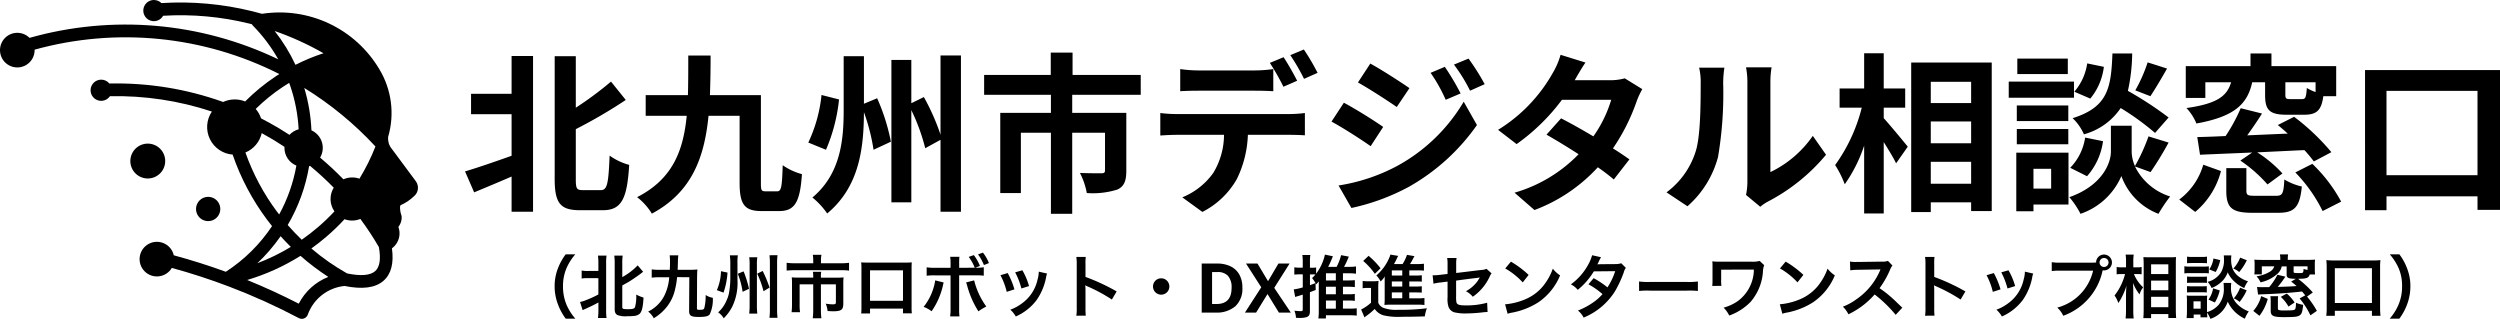
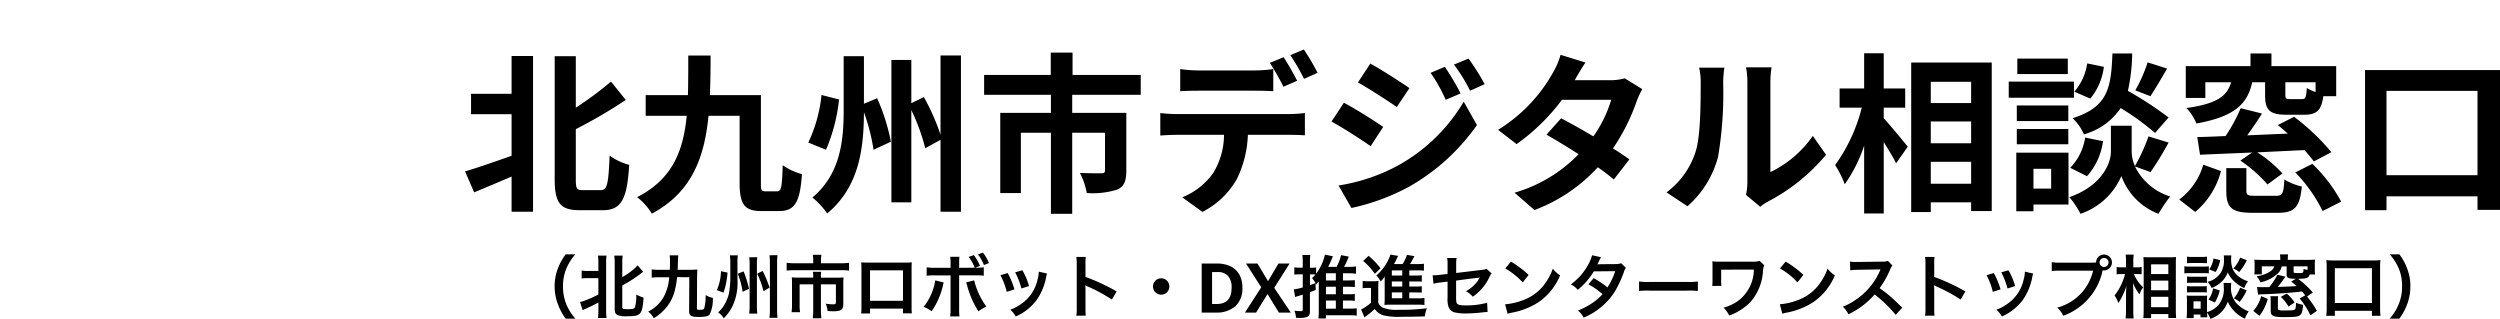
<svg xmlns="http://www.w3.org/2000/svg" width="291.186" height="37.136" viewBox="0 0 291.186 37.136">
  <defs>
    <clipPath id="clip-path">
-       <path id="パス_25" data-name="パス 25" d="M22.831,24.341a1.414,1.414,0,1,0,1.414-1.414,1.414,1.414,0,0,0-1.414,1.414m-7.65-5.584a2.031,2.031,0,1,0,2.031-2.03,2.031,2.031,0,0,0-2.031,2.03M28.788,32.613A25.316,25.316,0,0,0,35,29.8a27.49,27.49,0,0,0,3.238,2.452,6.574,6.574,0,0,0-3.44,3.12q-2.94-1.511-6.006-2.758m3.894-5.1q.574.64,1.189,1.245a23.9,23.9,0,0,1-3.9,1.9,20.1,20.1,0,0,0,2.707-3.141M41.973,25.5a35.382,35.382,0,0,1,2.156,3.275q.379,2.1-.439,2.81-.866.752-3.26.262a26.153,26.153,0,0,1-4.163-2.906q.9-.645,1.74-1.364a25.139,25.139,0,0,0,2.123-2.045,2.524,2.524,0,0,0,1.842-.032m-8.463.71a20.075,20.075,0,0,0,2.495-6.856c.037-.011.072-.023.107-.035a35.495,35.495,0,0,1,2.761,2.542,2.516,2.516,0,0,0,.081,2.761,23.8,23.8,0,0,1-1.909,1.83q-.912.782-1.9,1.471-.855-.821-1.632-1.713m-1.254-1.559a26.17,26.17,0,0,1-3.674-6.888,3.219,3.219,0,0,0,1.9-2.256l.116.063q1.3.712,2.53,1.53c0,.04,0,.079,0,.118a2.233,2.233,0,0,0,1.391,2.07,18.6,18.6,0,0,1-2.005,5.694c-.085-.11-.168-.22-.25-.331m5.018-6.293a2.238,2.238,0,0,0-1.01-3.179,20.04,20.04,0,0,0-.835-4.937,39.588,39.588,0,0,1,8.29,6.82,23.832,23.832,0,0,1-1.865,3.75,2.521,2.521,0,0,0-1.865.072,36.722,36.722,0,0,0-2.714-2.526m-5.966-4.087c-.3-.166-.607-.327-.913-.485a3.191,3.191,0,0,0-.623-1.1,21.327,21.327,0,0,1,3.138-2.549c.251-.167.5-.328.762-.484l.119.336a18.675,18.675,0,0,1,.983,5.069,2.244,2.244,0,0,0-1.068.649q-1.17-.766-2.4-1.439m.675-10.656a33.551,33.551,0,0,1,5.688,2.588,22.86,22.86,0,0,0-3.266,1.351,20.055,20.055,0,0,0-2.422-3.939M17.925,0A1.233,1.233,0,1,0,19,1.836a33.481,33.481,0,0,1,10.029.909l.3.075a.718.718,0,0,0,.128.165,18.607,18.607,0,0,1,2.95,3.922A41.114,41.114,0,0,0,3.44,4.41a2.017,2.017,0,1,0,.593,1.429V5.784a39.676,39.676,0,0,1,28.5,2.838q-.222.141-.439.285a22.9,22.9,0,0,0-3.542,2.909,3.23,3.23,0,0,0-2.562.061A36.822,36.822,0,0,0,12.734,9.727a1.233,1.233,0,1,0,.069,1.479,35.349,35.349,0,0,1,11.875,1.787,3.219,3.219,0,0,0,2.417,5.013,27.694,27.694,0,0,0,3.971,7.531c.2.271.408.538.62.8A18.589,18.589,0,0,1,26.3,31.655q-2.981-1.088-6.058-1.92a2.017,2.017,0,1,0-.229,1.471q3.381.924,6.667,2.173a72.531,72.531,0,0,1,8.127,3.673.74.74,0,0,0,1-.311.588.588,0,0,0,.055-.134,5.093,5.093,0,0,1,4.266-3.3q3.109.635,4.529-.594,1.353-1.17.994-3.789a2.093,2.093,0,0,0,.3-.267,2.154,2.154,0,0,0,.529-1.969,2.277,2.277,0,0,0-.081-.264,1.759,1.759,0,0,0,.111-.152,1.73,1.73,0,0,0,.276-.919.772.772,0,0,0-.032-.267,2.726,2.726,0,0,1-.16-.934.685.685,0,0,1,.052-.247,5.349,5.349,0,0,0,1.567-1.042,1.286,1.286,0,0,0,.216-1.761h0L45.71,17.437c-.015-.021-.03-.041-.047-.06a1.936,1.936,0,0,1-.372-.66.4.4,0,0,0-.018-.059,1.968,1.968,0,0,1-.069-.7,9.87,9.87,0,0,0-1.039-7.928,13.5,13.5,0,0,0-13.65-6.422c-.376-.106-.753-.206-1.132-.3A34.972,34.972,0,0,0,18.8.36,1.226,1.226,0,0,0,17.925,0Z" />
-     </clipPath>
+       </clipPath>
  </defs>
  <g id="グループ_142" data-name="グループ 142" transform="translate(-292.294 -302)">
    <g id="グループ_34" data-name="グループ 34" transform="translate(292.294 302)">
      <g id="グループ_33" data-name="グループ 33" clip-path="url(#clip-path)">
-         <rect id="長方形_115" data-name="長方形 115" width="48.837" height="37.241" transform="translate(0 0)" />
-       </g>
+         </g>
    </g>
    <path id="パス_194" data-name="パス 194" d="M5.88-12.22H1.16v2.38H5.88V-5C3.86-4.28,1.82-3.58.46-3.18L1.52-.74c1.3-.54,2.84-1.18,4.36-1.84v4.1h2.5V-16.62H5.88ZM14.2-1c-.72,0-.84-.14-.84-1.26V-8.1a59.129,59.129,0,0,0,5.82-3.4l-1.72-2.14a39.759,39.759,0,0,1-4.1,3.04v-6H10.9V-2.3c0,2.82.66,3.64,2.94,3.64h2.68c2.24,0,2.82-1.46,3.06-5.28A7,7,0,0,1,17.3-5.02C17.16-1.8,17.04-1,16.28-1Zm21.26.14c-.5,0-.54-.14-.54-.98V-12.06H28.98c.06-1.48.08-3.04.08-4.62h-2.6c0,1.62,0,3.16-.04,4.62H21.5v2.4h4.78c-.4,4.1-1.66,7.38-5.78,9.48a7.117,7.117,0,0,1,1.72,1.92c4.66-2.5,6.12-6.54,6.6-11.4h3.62v7.82c0,2.58.62,3.28,2.58,3.28h2.02c1.84,0,2.44-1.06,2.66-4.3A7.154,7.154,0,0,1,37.46-3.9c-.08,2.52-.16,3.04-.64,3.04Zm6.52-11.22a16.937,16.937,0,0,1-1.54,5.54l2.06.84a19.951,19.951,0,0,0,1.52-5.86Zm4.94,1.02V-16.6H44.56v6.32c0,3.46-.36,7.4-3.64,10.14a8.93,8.93,0,0,1,1.72,1.86c3.78-3.14,4.26-7.68,4.28-11.8A23.137,23.137,0,0,1,48.04-5.7l2.02-.94a23.485,23.485,0,0,0-1.6-5.06Zm8.92-5.62v9.22a25.8,25.8,0,0,0-1.94-4.38l-1.46.72v-5.04H50.12V.42h2.32V-10.32a22.651,22.651,0,0,1,1.62,4.44l1.78-.98V1.52h2.38v-18.2ZM79.16-12.1v-2.32H71.22v-2.6H68.68v2.6H60.92v2.32H68.7V-10H62.8V-.66h2.4V-7.68h3.5V1.76h2.48V-7.68H75v4.4c0,.22-.1.32-.42.32s-1.5,0-2.5-.04a8.536,8.536,0,0,1,.8,2.34,9.537,9.537,0,0,0,3.54-.4c.82-.36,1.06-1.04,1.06-2.18V-10h-6.3v-2.1Zm20.6-2.56a26.608,26.608,0,0,0-1.6-2.72l-1.58.66a23.6,23.6,0,0,1,1.6,2.76Zm-2.38.92c-.38-.74-1.08-2-1.58-2.74l-1.6.66a27.487,27.487,0,0,1,1.58,2.78Zm-4.94,1.16c.7,0,1.48.02,2.16.06V-15.1a15.7,15.7,0,0,1-2.16.16H85.9a14.964,14.964,0,0,1-2.14-.16v2.58c.6-.04,1.46-.06,2.14-.06ZM83.36-9.86a15.227,15.227,0,0,1-1.92-.12v2.62c.56-.04,1.34-.08,1.92-.08h5.5a8.6,8.6,0,0,1-1.24,4.42A8.167,8.167,0,0,1,84-.16l2.34,1.7A9.6,9.6,0,0,0,90.36-2.3a12.688,12.688,0,0,0,1.28-5.14h4.82c.56,0,1.32.02,1.82.06v-2.6a15.125,15.125,0,0,1-1.82.12Zm31.22-5.5-1.66.7a18.065,18.065,0,0,1,1.76,3.14l1.74-.74A30.1,30.1,0,0,0,114.58-15.36Zm2.76-.96-1.7.7a19.218,19.218,0,0,1,1.88,3.04l1.7-.76A25.719,25.719,0,0,0,117.34-16.32Zm-11.44.58-1.44,2.2c1.32.74,3.4,2.08,4.52,2.86l1.48-2.2C109.42-13.6,107.22-15.02,105.9-15.74Zm-3.7,14.2,1.5,2.62a25.153,25.153,0,0,0,6.68-2.46,24.125,24.125,0,0,0,7.94-7.2l-1.54-2.72A20.246,20.246,0,0,1,109-3.8,21.448,21.448,0,0,1,102.2-1.54Zm.62-9.64-1.44,2.2c1.34.72,3.42,2.06,4.56,2.86l1.46-2.24C106.38-9.08,104.18-10.46,102.82-11.18Zm32.72-2.84a6.35,6.35,0,0,1-1.74.22h-4.1l.02-.02c.24-.42.76-1.34,1.24-2.04l-2.9-.9a8.848,8.848,0,0,1-.9,2.1,18.307,18.307,0,0,1-6.38,6.64l2.16,1.66a23.536,23.536,0,0,0,5.28-5.16h5.74a14.567,14.567,0,0,1-2.08,4.26c-1.34-.8-2.7-1.56-3.76-2.1l-1.7,1.9c1.02.58,2.38,1.4,3.74,2.28A16.913,16.913,0,0,1,122.7-.7l2.32,2.02a19.089,19.089,0,0,0,7.38-4.98,23.158,23.158,0,0,1,1.86,1.42l1.82-2.34c-.5-.36-1.18-.82-1.92-1.28a23.022,23.022,0,0,0,2.76-5.48,9.409,9.409,0,0,1,.66-1.42Zm7.3,14.9a11.584,11.584,0,0,0,3.56-5.74,44.129,44.129,0,0,0,.6-8.6,12.757,12.757,0,0,1,.14-1.8H144.2a7.3,7.3,0,0,1,.18,1.82c0,2.42-.02,6.2-.58,7.92a9.435,9.435,0,0,1-3.4,4.78Zm8.48.06a5.1,5.1,0,0,1,.88-.6,22.021,22.021,0,0,0,6.78-5.46l-1.54-2.2A12.665,12.665,0,0,1,152.5-3.1V-13.56a10.157,10.157,0,0,1,.14-1.74h-2.98a8.866,8.866,0,0,1,.16,1.72V-1.92a7.61,7.61,0,0,1-.16,1.48ZM165.7-10.6h2.5v-2.24h-2.5v-4.1h-2.28v4.1h-2.86v2.24h2.58a19.461,19.461,0,0,1-3.1,6.68,11.72,11.72,0,0,1,1.12,2.24,17.154,17.154,0,0,0,2.26-4.5v7.9h2.28V-6.6c.56.9,1.14,1.84,1.44,2.48l1.36-1.94c-.4-.5-2.1-2.56-2.8-3.32Zm5.48,8.86V-4.3h4.7v2.56ZM175.88-9v2.54h-4.7V-9Zm0-4.62v2.48h-4.7v-2.48Zm-6.98-2.24V1.56h2.28V.42h4.7V1.44h2.4v-17.3Zm27.54-.02A17.565,17.565,0,0,1,195-12.62l1.76.68c.56-.84,1.28-2.06,1.94-3.22Zm2.44,6.42a41.584,41.584,0,0,0-4.74-3.1,21.1,21.1,0,0,0,.5-4.36h-2.3c-.16,3.96-.48,6.24-4.64,7.54a5.829,5.829,0,0,1,1.32,1.88,7.53,7.53,0,0,0,4.28-3.06,29.943,29.943,0,0,1,4,2.9Zm-9.5,6.84a7.64,7.64,0,0,0,1.86-4.08l-2.08-.42a6.394,6.394,0,0,1-1.74,3.52Zm.02-13.14a6.473,6.473,0,0,1-1.5,3.3l1.86.8a7.131,7.131,0,0,0,1.58-3.7Zm-2.26-.56h-5.88v1.8h5.88Zm.72,2.68h-7.6v1.88h7.6Zm-.66,2.78h-6v1.82h6Zm-6,4.52h6V-8.12h-6Zm4,2.86v2.3h-2.06v-2.3Zm2.02-1.88h-6.08V1.46h2V.68h4.08Zm9.56,2.26a38.464,38.464,0,0,0,2.1-3.44l-2.34-.72a21.623,21.623,0,0,1-1.58,3.46,4.309,4.309,0,0,1-.38-1.68V-8.5h-2.42v3.02c0,1.34-1.02,3.96-4.84,5.3a9.969,9.969,0,0,1,1.3,1.94,7.972,7.972,0,0,0,4.76-4.4,7.4,7.4,0,0,0,4.32,4.4,18.793,18.793,0,0,1,1.36-2.02,6.833,6.833,0,0,1-4.1-3.5ZM216-12.42a4.889,4.889,0,0,1-1.02-.48c-.08,1.12-.16,1.3-.56,1.3h-1.38c-.46,0-.56-.06-.56-.52v-1.44H216Zm-12.84-1.14h3c-.46,1.54-1.5,2.48-5.2,3a5.882,5.882,0,0,1,1.16,1.8c4.54-.82,5.94-2.32,6.5-4.8h1.5v1.46c0,1.76.48,2.32,2.54,2.32h2c1.44,0,2.02-.48,2.24-2.16h1.5v-3.5h-7.54v-1.48h-2.44v1.48h-7.54v3.7h2.28Zm14.68,8.14a26.131,26.131,0,0,0-4.34-4.12l-1.9.96c.38.3.76.64,1.16,1-1.6.06-3.2.14-4.72.2.58-.8,1.18-1.68,1.72-2.54l-2.48-.62a19.865,19.865,0,0,1-1.76,3.24c-1.22.06-2.34.1-3.3.12l.32,2.06c1.7-.08,3.82-.16,6.08-.26l-1.38.94a16.464,16.464,0,0,1,3.16,2.78l1.74-1.28A14.366,14.366,0,0,0,209.2-5.4c1.78-.08,3.66-.18,5.5-.26a16.62,16.62,0,0,1,1.1,1.32ZM201.98,1.54a9.189,9.189,0,0,0,3-4.76l-2.06-.74A7.734,7.734,0,0,1,200.12.1Zm6.94-1.88c-.84,0-.98-.08-.98-.62v-2.6H205.6V-.94c0,1.96.6,2.58,3.02,2.58h3.04c1.86,0,2.5-.62,2.74-3.06a6.819,6.819,0,0,1-2.04-.82c-.08,1.64-.22,1.9-.94,1.9Zm4.72-2.72a17.489,17.489,0,0,1,3.18,4.5l2.16-1.1a17.656,17.656,0,0,0-3.36-4.4Zm10.62.32v-9.82h10.6v9.82Zm-2.5-12.24V1.34h2.5V-.28h10.6V1.3h2.62V-14.98Z" transform="translate(346 325.144)" />
    <path id="パス_195" data-name="パス 195" d="M7.768.712A6.148,6.148,0,0,1,6.752-.88a5.412,5.412,0,0,1-.424-2.192,5.249,5.249,0,0,1,.416-2.12A6.234,6.234,0,0,1,7.76-6.784H6.64a6.458,6.458,0,0,0-.88,1.576,5.661,5.661,0,0,0-.408,2.136A5.887,5.887,0,0,0,5.776-.864,6.407,6.407,0,0,0,6.648.712Zm2.68-4.72v1.9a13.126,13.126,0,0,1-1.456.664,3.252,3.252,0,0,1-.68.208l.3.952c.08-.04.216-.1.352-.16.568-.256,1.008-.464,1.488-.736v.848A7.48,7.48,0,0,1,10.4.632h1a5.911,5.911,0,0,1-.048-.96v-5.4A5.546,5.546,0,0,1,11.4-6.64h-1a6.779,6.779,0,0,1,.048.912v.88h-1.2A3.556,3.556,0,0,1,8.5-4.9v.936a3.837,3.837,0,0,1,.752-.048Zm2.784.848c.568-.312.568-.312.9-.512.368-.232,1.04-.7,1.272-.88.128-.1.176-.144.256-.2L15.024-5.5a7.33,7.33,0,0,1-1.792,1.368V-5.72a5.832,5.832,0,0,1,.048-.92H12.3a6.511,6.511,0,0,1,.048.92V-.408c0,.376.1.584.336.7a2.615,2.615,0,0,0,1.16.128,6.345,6.345,0,0,0,.816-.032A1.193,1.193,0,0,0,15.24.152c.272-.24.416-.824.464-1.9a4.348,4.348,0,0,1-.848-.352,4.765,4.765,0,0,1-.144,1.472c-.1.184-.272.232-.832.232-.544,0-.648-.04-.648-.24Zm7.808-.96L21.016-.192c0,.552.224.7,1.1.7.8,0,1.128-.08,1.3-.3a4.048,4.048,0,0,0,.36-1.928,2.238,2.238,0,0,1-.832-.328,6.093,6.093,0,0,1-.152,1.5c-.056.184-.16.224-.536.224-.3,0-.328-.016-.328-.216l.016-3.568c.008-.432.008-.584.04-.912-.288.024-.568.04-.984.04H19.68c.016-.336.024-.528.032-.952a5.845,5.845,0,0,1,.048-.736H18.752a6.887,6.887,0,0,1,.04.728c0,.36-.008.544-.024.96h-1.1a7.672,7.672,0,0,1-1.008-.048v.96a7.841,7.841,0,0,1,1.008-.048H18.7A5.719,5.719,0,0,1,18.1-1.912,4.137,4.137,0,0,1,16.248-.12,2.669,2.669,0,0,1,16.9.656a5.389,5.389,0,0,0,1.144-.9,5,5,0,0,0,1.344-2.5,8.329,8.329,0,0,0,.224-1.384Zm3.688-.7a5.956,5.956,0,0,1-.48,2.208l.776.288a8.874,8.874,0,0,0,.464-2.336Zm1.96.3a9.366,9.366,0,0,1,.56,2.1l.744-.352A12.216,12.216,0,0,0,27.36-4.8ZM28.016-6.44a5.313,5.313,0,0,1,.048.92V-.912A8.362,8.362,0,0,1,28.016.12h.944A8.042,8.042,0,0,1,28.912-.9V-5.528a5.208,5.208,0,0,1,.048-.912Zm2.36-.24a7.729,7.729,0,0,1,.048.992V-.472a8.9,8.9,0,0,1-.048,1.08h.936a8.719,8.719,0,0,1-.048-1.08V-5.68a8.136,8.136,0,0,1,.048-1Zm-3.728.92a4.833,4.833,0,0,1,.048-.912H25.76a7.3,7.3,0,0,1,.056.928v1.8a9.423,9.423,0,0,1-.112,1.4,3.732,3.732,0,0,1-.352,1.184A3.827,3.827,0,0,1,24.4-.024a2.22,2.22,0,0,1,.648.688,5.407,5.407,0,0,0,.984-1.336,6.357,6.357,0,0,0,.616-3.136Zm2.3,1.232a11,11,0,0,1,.736,2.04l.7-.424a13.929,13.929,0,0,0-.8-1.936Zm6.528-1.216H33.384A7.478,7.478,0,0,1,32.376-5.8v.912a9.1,9.1,0,0,1,.984-.048h5.3a6.129,6.129,0,0,1,.984.048V-5.8a7.019,7.019,0,0,1-1.008.056H36.376v-.4a2.632,2.632,0,0,1,.056-.584H35.424a3.584,3.584,0,0,1,.048.592Zm0,1.672h-1.68a8.227,8.227,0,0,1-.824-.032A6.4,6.4,0,0,1,33-3.416V-.984a8.3,8.3,0,0,1-.048.936h.984a5.986,5.986,0,0,1-.048-.944v-2.3h1.584V-.312a7.546,7.546,0,0,1-.056.976h1.008a7.342,7.342,0,0,1-.056-.984V-3.288h1.744v2.08c0,.208-.072.248-.4.248a5.523,5.523,0,0,1-.784-.08,2.866,2.866,0,0,1,.216.856c.328.024.48.032.664.032.936,0,1.168-.184,1.168-.9v-2.36a5.759,5.759,0,0,1,.032-.688,7.021,7.021,0,0,1-.784.032H36.368v-.1a3.062,3.062,0,0,1,.032-.584h-.96a4.432,4.432,0,0,1,.032.584ZM45.928-.464V.088H46.96a5.484,5.484,0,0,1-.032-.7V-5.184c0-.3.008-.456.024-.664-.184.016-.328.024-.672.024H41.736c-.32,0-.488-.008-.68-.024a5.313,5.313,0,0,1,.032.672V-.592A5.346,5.346,0,0,1,41.056.1h1.032v-.56Zm0-.912h-3.84V-4.92h3.84Zm6.544-3.84V-5.64A6.522,6.522,0,0,1,52.5-6.5h-1.08a4.586,4.586,0,0,1,.048.832v.448h-1.76a5.134,5.134,0,0,1-1.024-.056v.984a6.824,6.824,0,0,1,1.008-.04h1.776V-.456a5.957,5.957,0,0,1-.048.9h1.088a6.178,6.178,0,0,1-.04-.9v-3.88H54.32a6.887,6.887,0,0,1,1.016.04v-.984a5,5,0,0,1-1,.056l.552-.208a5.084,5.084,0,0,0-.712-1.264l-.592.208a5.441,5.441,0,0,1,.7,1.264ZM49.68-3.752A6.493,6.493,0,0,1,48.328-.664a3.247,3.247,0,0,1,.928.512,8.473,8.473,0,0,0,1.344-3.1c.016-.08.032-.128.032-.136s.016-.064.032-.12Zm3.592.24a2.186,2.186,0,0,1,.128.376A10.776,10.776,0,0,0,54.712-.144a5.874,5.874,0,0,1,.92-.56,8.755,8.755,0,0,1-1.416-3.048Zm2.664-2.256a4.668,4.668,0,0,0-.7-1.216l-.568.208a5.73,5.73,0,0,1,.688,1.24ZM57.28-4.352a8,8,0,0,1,.728,1.936l.9-.288a9.228,9.228,0,0,0-.784-1.9Zm1.712-.336a8.8,8.8,0,0,1,.728,1.88l.888-.28a7.859,7.859,0,0,0-.776-1.84Zm2.752-.08a3.549,3.549,0,0,1-.144.92,4.6,4.6,0,0,1-1.816,2.776,5.189,5.189,0,0,1-1.36.736,2.906,2.906,0,0,1,.64.792A6.141,6.141,0,0,0,61.5-1.472a6.829,6.829,0,0,0,1.1-2.664,1.684,1.684,0,0,1,.112-.408ZM67.216.36a8.794,8.794,0,0,1-.032-.888V-2.64a4.136,4.136,0,0,0-.032-.544,2.585,2.585,0,0,0,.272.136A18.927,18.927,0,0,1,70.256-1.52l.56-.944a23.5,23.5,0,0,0-3.632-1.688V-5.64a5.362,5.362,0,0,1,.032-.84h-1.1a5.142,5.142,0,0,1,.048.816V-.536a5.389,5.389,0,0,1-.048.9ZM76-3.992a.949.949,0,0,0-.952.952A.949.949,0,0,0,76-2.088a.949.949,0,0,0,.952-.952A.949.949,0,0,0,76-3.992Zm9.456,1.08a2.764,2.764,0,0,1-.824,2.18,3.339,3.339,0,0,1-2.3.732H80.72V-5.712h1.792a3.531,3.531,0,0,1,1.556.32,2.34,2.34,0,0,1,1.024.944A3,3,0,0,1,85.456-2.912ZM84.2-2.88a1.992,1.992,0,0,0-.416-1.392,1.568,1.568,0,0,0-1.208-.448h-.648V-1h.52Q84.2-1,84.2-2.88ZM91.1,0H89.712L88.384-2.16,87.056,0h-1.3l1.9-2.944L85.88-5.712h1.336l1.232,2.056,1.208-2.056h1.3L89.168-2.88Zm6.072-1.4h.68a3.934,3.934,0,0,1,.7.04v-.816a3.668,3.668,0,0,1-.7.04h-.68v-.872h.672a5.725,5.725,0,0,1,.712.04v-.808c-.16.016-.4.032-.712.032h-.672v-.832h.712a5.929,5.929,0,0,1,.808.048v-.848a5.609,5.609,0,0,1-.808.048H97.3a9.62,9.62,0,0,0,.552-1.192l-.9-.168a5.67,5.67,0,0,1-.52,1.36h-.984a8.6,8.6,0,0,0,.432-.944c.08-.184.08-.184.12-.288l-.928-.192a5.74,5.74,0,0,1-1.024,2.224v-.728a2.393,2.393,0,0,1-.448.032h-.272V-5.9a4.543,4.543,0,0,1,.048-.808H92.44a4.641,4.641,0,0,1,.048.816v.664H92.1a3.479,3.479,0,0,1-.592-.048v.856a5.226,5.226,0,0,1,.584-.032h.4v1.52A6.661,6.661,0,0,1,91.44-2.7l.168.888a.542.542,0,0,1,.128-.048.334.334,0,0,0,.072-.024c.048-.016.08-.024.112-.032l.568-.176v1.7c0,.184-.048.224-.248.224-.168,0-.376-.016-.72-.048A2.6,2.6,0,0,1,91.7.608c.224.008.328.016.448.016a2.874,2.874,0,0,0,.76-.088c.3-.1.416-.28.416-.7V-2.376c.344-.128.344-.128.672-.256l-.016-.776c.032.056.032.056.072.12.152-.16.208-.224.312-.344-.008.112-.008.152-.008.3V-.152a5.944,5.944,0,0,1-.048.84h.88V.312h2.7a8.762,8.762,0,0,1,.888.04V-.5a6.662,6.662,0,0,1-.856.04h-.752ZM95.192-3.744v-.832h1.152v.832Zm0,.736h1.152v.872H95.192Zm0,1.608h1.152v.944H95.192ZM93.328-4.448H93.6a2.653,2.653,0,0,1,.368.016,4.365,4.365,0,0,1-.392.408,4.884,4.884,0,0,1,.4.584c-.288.12-.392.152-.648.248Zm11.568,2.1h.648c.44,0,.584.008.808.024v-.744a6.118,6.118,0,0,1-.808.032H104.9v-.592h.648c.44,0,.584.008.808.024v-.744a6.118,6.118,0,0,1-.808.032H104.9v-.6h1.024a5.289,5.289,0,0,1,.68.032v-.808a5.386,5.386,0,0,1-.792.04h-.832a5.38,5.38,0,0,0,.328-.568c.112-.208.136-.256.192-.352l-.872-.152a4.811,4.811,0,0,1-.512,1.072h-1c.152-.272.232-.424.24-.44.12-.264.12-.264.248-.512l-.912-.152a1.667,1.667,0,0,1-.12.352,5.554,5.554,0,0,1-1.512,2.08,2.612,2.612,0,0,1,.5.7,3.318,3.318,0,0,0,.488-.584c-.016.192-.016.3-.016.472V-1.7A7.129,7.129,0,0,1,102-.888a5.8,5.8,0,0,1,.728-.032h3.136a5.506,5.506,0,0,1,.8.04V-1.7a5.107,5.107,0,0,1-.808.04h-.96Zm-.816,0v.68h-1.216v-.68Zm0-.688h-1.216v-.592h1.216Zm0-1.28h-1.216v-.6h1.216Zm-4.552-1.7a8.07,8.07,0,0,1,1.36,1.5l.664-.648a9.718,9.718,0,0,0-1.392-1.448Zm-.064,3.184a2.81,2.81,0,0,1,.536-.04h.44v1.72a4.782,4.782,0,0,1-1.152.792L99.68.56a3,3,0,0,1,.264-.208,7.445,7.445,0,0,0,.928-.776,1.874,1.874,0,0,0,.992.736,7.469,7.469,0,0,0,2.144.176c.944,0,1.984-.016,2.7-.048a4.2,4.2,0,0,1,.24-.944,23.333,23.333,0,0,1-3.328.176,4.233,4.233,0,0,1-1.76-.232,1.108,1.108,0,0,1-.576-.584V-2.816a8.06,8.06,0,0,1,.032-.872,3.523,3.523,0,0,1-.608.04h-.6a3.578,3.578,0,0,1-.64-.04ZM113.888-5.1a1.5,1.5,0,0,1-.616.136l-2.912.352V-5.616a3.894,3.894,0,0,1,.048-.744h-1.1a3.976,3.976,0,0,1,.048.76v1.1l-.848.1a6.313,6.313,0,0,1-.7.056c-.04,0-.1,0-.192-.008l.1.992a4.681,4.681,0,0,1,.888-.152l.752-.1v1.832a3.068,3.068,0,0,0,.08,1.008,1.046,1.046,0,0,0,.688.736A5.52,5.52,0,0,0,111.544.1a17.822,17.822,0,0,0,1.984-.136,4.837,4.837,0,0,1,.488-.032l-.048-1.08a8.858,8.858,0,0,1-2.456.312c-.816,0-1.072-.088-1.128-.4a3.574,3.574,0,0,1-.032-.688v-1.8c.832-.12,1.656-.224,2.464-.32.12-.016.176-.024.3-.048-.144.24-.192.312-.3.472a4.04,4.04,0,0,1-1.32,1.128,2.646,2.646,0,0,1,.8.648,5.833,5.833,0,0,0,1.96-2.336,1.975,1.975,0,0,1,.224-.392Zm2.184-.04a8.4,8.4,0,0,1,2.04,1.624l.688-.872a11.33,11.33,0,0,0-2.064-1.544Zm.28,5.28a2.832,2.832,0,0,1,.528-.136,8.641,8.641,0,0,0,3.048-1.2,7.021,7.021,0,0,0,2.536-3.136,3.45,3.45,0,0,1-.848-.784,6.68,6.68,0,0,1-.816,1.6,5.345,5.345,0,0,1-2.376,1.96,7.623,7.623,0,0,1-2.368.592Zm13.232-5.888a2.1,2.1,0,0,1-.7.1c-1.952.016-1.952.016-2.08.032A3.986,3.986,0,0,0,126.992-6a4.213,4.213,0,0,1,.24-.448l-1.04-.232a4.877,4.877,0,0,1-.464,1.112,6.877,6.877,0,0,1-2.008,2.28,2.54,2.54,0,0,1,.8.64A8.277,8.277,0,0,0,126.392-4.8l2.488-.024a7.643,7.643,0,0,1-.9,1.888,10.413,10.413,0,0,0-1.608-1.072l-.608.712a9.056,9.056,0,0,1,1.64,1.144A5.807,5.807,0,0,1,126.1-1.04a8.063,8.063,0,0,1-1.56.8,2.539,2.539,0,0,1,.664.824,7.812,7.812,0,0,0,3.648-3.056,13.419,13.419,0,0,0,1.024-2.2,1.433,1.433,0,0,1,.248-.536Zm2.08,3.232a8.782,8.782,0,0,1,1.3-.04h4.248a8.782,8.782,0,0,1,1.3.04V-3.624a7.856,7.856,0,0,1-1.3.056H132.96a7.857,7.857,0,0,1-1.3-.056Zm14.048-3.5a3.338,3.338,0,0,1-.984.088h-3.872a6.55,6.55,0,0,1-.664-.04,4.843,4.843,0,0,1,.024.648v1.528a4.818,4.818,0,0,1-.032.688l1.072-.008a3.682,3.682,0,0,1-.032-.7V-5l3.808-.008a4.594,4.594,0,0,1-1.9,3.688,5.225,5.225,0,0,1-1.624.744,3.438,3.438,0,0,1,.656.92,6.5,6.5,0,0,0,2.48-1.584A6.009,6.009,0,0,0,146.1-4.952a2.185,2.185,0,0,1,.136-.568Zm2.36.872a8.4,8.4,0,0,1,2.04,1.624l.688-.872a11.33,11.33,0,0,0-2.064-1.544Zm.28,5.28a2.832,2.832,0,0,1,.528-.136,8.641,8.641,0,0,0,3.048-1.2,7.021,7.021,0,0,0,2.536-3.136,3.45,3.45,0,0,1-.848-.784,6.68,6.68,0,0,1-.816,1.6,5.345,5.345,0,0,1-2.376,1.96,7.623,7.623,0,0,1-2.368.592ZM162.32-.568c-.968-.936-.968-.936-1.168-1.112a12.4,12.4,0,0,0-1.48-1.16,10.6,10.6,0,0,0,1.248-2.208,1.538,1.538,0,0,1,.256-.432l-.528-.544a1.733,1.733,0,0,1-.712.088l-2.816.04h-.192a3.5,3.5,0,0,1-.7-.048l.032,1.024a6.3,6.3,0,0,1,.872-.064c2.52-.04,2.52-.04,2.648-.048l-.088.208A7.711,7.711,0,0,1,157-1.568a6.6,6.6,0,0,1-1.6.88,3.209,3.209,0,0,1,.648.888A9.507,9.507,0,0,0,159.1-2.112,15.379,15.379,0,0,1,161.552.264Zm3.752.928a8.794,8.794,0,0,1-.032-.888V-2.64a4.136,4.136,0,0,0-.032-.544,2.587,2.587,0,0,0,.272.136,18.928,18.928,0,0,1,2.832,1.528l.56-.944a23.5,23.5,0,0,0-3.632-1.688V-5.64a5.363,5.363,0,0,1,.032-.84h-1.1a5.142,5.142,0,0,1,.048.816V-.536a5.388,5.388,0,0,1-.048.9Zm6.064-4.712a8,8,0,0,1,.728,1.936l.9-.288a9.229,9.229,0,0,0-.784-1.9Zm1.712-.336a8.8,8.8,0,0,1,.728,1.88l.888-.28a7.859,7.859,0,0,0-.776-1.84Zm2.752-.08a3.549,3.549,0,0,1-.144.92,4.6,4.6,0,0,1-1.816,2.776,5.189,5.189,0,0,1-1.36.736,2.906,2.906,0,0,1,.64.792,6.14,6.14,0,0,0,2.44-1.928,6.829,6.829,0,0,0,1.1-2.664,1.684,1.684,0,0,1,.112-.408Zm4.152-1.048a5.481,5.481,0,0,1-1.024-.056v1.04a5.764,5.764,0,0,1,1.008-.048h3.808a5.8,5.8,0,0,1-4.176,4.3,2.944,2.944,0,0,1,.7.952,7.175,7.175,0,0,0,4.592-5.3,1.093,1.093,0,0,0,.152.016.929.929,0,0,0,.928-.928.927.927,0,0,0-.928-.92.922.922,0,0,0-.92.928c-.136.008-.232.016-.472.016Zm5.064-.544a.521.521,0,0,1,.528.52.527.527,0,0,1-.528.528.526.526,0,0,1-.52-.528A.519.519,0,0,1,185.816-6.36Zm3.88,1.872c.184,0,.32.008.5.024v-.848a2.371,2.371,0,0,1-.512.04h-.456v-.656a5.4,5.4,0,0,1,.048-.824h-.944a5.166,5.166,0,0,1,.048.832v.648h-.5a2.829,2.829,0,0,1-.592-.04v.856a3.919,3.919,0,0,1,.584-.032h.392a6.685,6.685,0,0,1-1.224,2.5,3.064,3.064,0,0,1,.44.872,4.723,4.723,0,0,0,.472-.816,6.637,6.637,0,0,0,.48-1.216c-.032.28-.056.848-.056,1.2V-.3a8.118,8.118,0,0,1-.048.984h.944a8.028,8.028,0,0,1-.048-.984V-2.36c0-.44-.008-.632-.032-1.1a5.233,5.233,0,0,0,.76,1.344,2.445,2.445,0,0,1,.32-.68c.024-.032.056-.088.1-.152A4.22,4.22,0,0,1,189.3-4.488ZM191.3.648V.176h2.008V.632h.912c-.024-.248-.04-.592-.04-1.016V-5.656c0-.368.008-.584.024-.816a4.747,4.747,0,0,1-.688.032h-2.4c-.344,0-.5-.008-.712-.024.024.384.032.576.032.848v5.24c0,.392-.016.728-.04,1.024Zm0-6.272h2.008v1.136H191.3Zm0,1.9h2.008V-2.6H191.3Zm0,1.888h2.008V-.624H191.3Zm8.44-1.616a4.177,4.177,0,0,1,.024.5,2.92,2.92,0,0,1-.592,2.04,2.83,2.83,0,0,1-1.36.856V-1.408a4.78,4.78,0,0,1,.024-.576,2.443,2.443,0,0,1-.48.024h-1.376a3.249,3.249,0,0,1-.536-.032,5.165,5.165,0,0,1,.032.624V-.144c0,.256-.016.536-.04.784h.824V.224h.792V.552h.8c-.016-.176-.024-.264-.032-.552a3.625,3.625,0,0,1,.384.728,3.166,3.166,0,0,0,2.024-2A4.038,4.038,0,0,0,202.224.712a3.145,3.145,0,0,1,.456-.848,3.544,3.544,0,0,1-1.52-1.048,2.716,2.716,0,0,1-.552-1.824,2.623,2.623,0,0,1,.032-.448Zm-3.5,2.144h.832v.848h-.832Zm-.752-4.44c.192-.016.36-.024.648-.024h1.024c.288,0,.432.008.648.024V-6.52a3.461,3.461,0,0,1-.648.04h-1.024a3.409,3.409,0,0,1-.648-.04Zm-.312,1.184a4.781,4.781,0,0,1,.64-.032h1.6a3.677,3.677,0,0,1,.608.032v-.824a4.345,4.345,0,0,1-.64.032h-1.568a3.524,3.524,0,0,1-.64-.04Zm.312,1.112a4.051,4.051,0,0,1,.5-.024H197.3a4,4,0,0,1,.5.024V-4.2a3.656,3.656,0,0,1-.5.024h-1.312a4.051,4.051,0,0,1-.5-.024Zm0,1.112a4.051,4.051,0,0,1,.5-.024h1.3a3.964,3.964,0,0,1,.5.024v-.744a3.656,3.656,0,0,1-.5.024h-1.312a4.051,4.051,0,0,1-.5-.024ZM198.56-6.3a2.936,2.936,0,0,1-.488,1.272l.752.3a4.623,4.623,0,0,0,.528-1.384Zm3.112-.1a4.011,4.011,0,0,1-.792,1.272,2.4,2.4,0,0,1,.68.408,6.374,6.374,0,0,0,.888-1.376ZM198.52-2.824a3.091,3.091,0,0,1-.536,1.312l.744.336a4.8,4.8,0,0,0,.568-1.408Zm3.144-.08a4.1,4.1,0,0,1-.728,1.248,2.546,2.546,0,0,1,.672.416,5.892,5.892,0,0,0,.824-1.352Zm-1.9-3.76a4.1,4.1,0,0,1,.024.448,2.767,2.767,0,0,1-.352,1.536,2.578,2.578,0,0,1-1.552,1.1,2.6,2.6,0,0,1,.464.72,3.57,3.57,0,0,0,1.328-.9,3.007,3.007,0,0,0,.552-.928,3.044,3.044,0,0,0,.56.856,4.017,4.017,0,0,0,1.36.976,3.245,3.245,0,0,1,.44-.792,3.327,3.327,0,0,1-1.016-.5,2.271,2.271,0,0,1-.752-.9,3.1,3.1,0,0,1-.2-1.152,2.982,2.982,0,0,1,.032-.456Zm8.832,5.016A8.9,8.9,0,0,1,209.856.32l.752-.52a10.254,10.254,0,0,0-1.144-1.664l.672-.48a11.519,11.519,0,0,0-1.72-1.592c1.016-.008,1.224-.088,1.36-.5h.624a5.628,5.628,0,0,1-.032-.64v-.512a3.719,3.719,0,0,1,.032-.584c-.248.024-.5.032-.88.032h-2.3V-6.28a2.991,2.991,0,0,1,.04-.5h-.96a2.292,2.292,0,0,1,.048.5v.144h-2.144c-.384,0-.632-.008-.88-.032a4.058,4.058,0,0,1,.032.584v.52a4.188,4.188,0,0,1-.032.616h.872v-.936h1.448a1.088,1.088,0,0,1-.448.584,4.1,4.1,0,0,1-1.616.576,2.641,2.641,0,0,1,.464.7,4.19,4.19,0,0,0,1.968-.992,1.516,1.516,0,0,0,.5-.864h.576v.928c0,.416.168.5,1.072.52l-.544.32c.32.256.44.352.624.52-.416.04-1.312.08-2.192.1a10.96,10.96,0,0,0,.888-1.192l-.92-.224a7.4,7.4,0,0,1-.96,1.44c-.5.008-.76.008-.8.008-.288,0-.416-.008-.616-.024l.12.888c.232-.024.368-.032.464-.032,1.648-.056,3.272-.168,4.656-.328.16.176.216.256.376.448ZM207.9-5.384h1.624v.416a2.845,2.845,0,0,1-.464-.12c-.024.456-.048.488-.432.488a4.62,4.62,0,0,1-.6-.024c-.1-.016-.128-.04-.128-.136ZM203.92.376a5.661,5.661,0,0,0,.968-1.968l-.768-.328a3.943,3.943,0,0,1-.384.968,3.908,3.908,0,0,1-.536.76Zm1.272-2.288a3.376,3.376,0,0,1,.04.632V-.208c0,.592.288.736,1.5.736,1.232,0,1.568-.032,1.824-.176.28-.152.368-.4.456-1.256a3.565,3.565,0,0,1-.832-.24c-.008.44-.048.7-.128.776-.112.1-.344.12-1.312.12a1.916,1.916,0,0,1-.528-.04c-.12-.032-.144-.072-.144-.248v-.832a3.294,3.294,0,0,1,.032-.544Zm2.824.736a4.785,4.785,0,0,0-.912-1.04l-.7.384A4.356,4.356,0,0,1,207.3-.7ZM212.7.376V-.208h4.32V.376h1a9,9,0,0,1-.048-1.016V-5.232a7,7,0,0,1,.04-.88,7.358,7.358,0,0,1-.9.04H212.6a7.14,7.14,0,0,1-.888-.04c.024.28.04.528.04.88V-.64A6.993,6.993,0,0,1,211.7.376Zm0-5.544h4.32V-1.12H212.7Zm7.512,5.88a6.683,6.683,0,0,0,.872-1.576,6.008,6.008,0,0,0,.416-2.208,5.661,5.661,0,0,0-.408-2.136,6.386,6.386,0,0,0-.872-1.576H219.1a6.537,6.537,0,0,1,1.024,1.592,5.193,5.193,0,0,1,.408,2.12A5.385,5.385,0,0,1,220.1-.88,6.148,6.148,0,0,1,219.088.712Z" transform="translate(351.542 338.408)" />
  </g>
</svg>